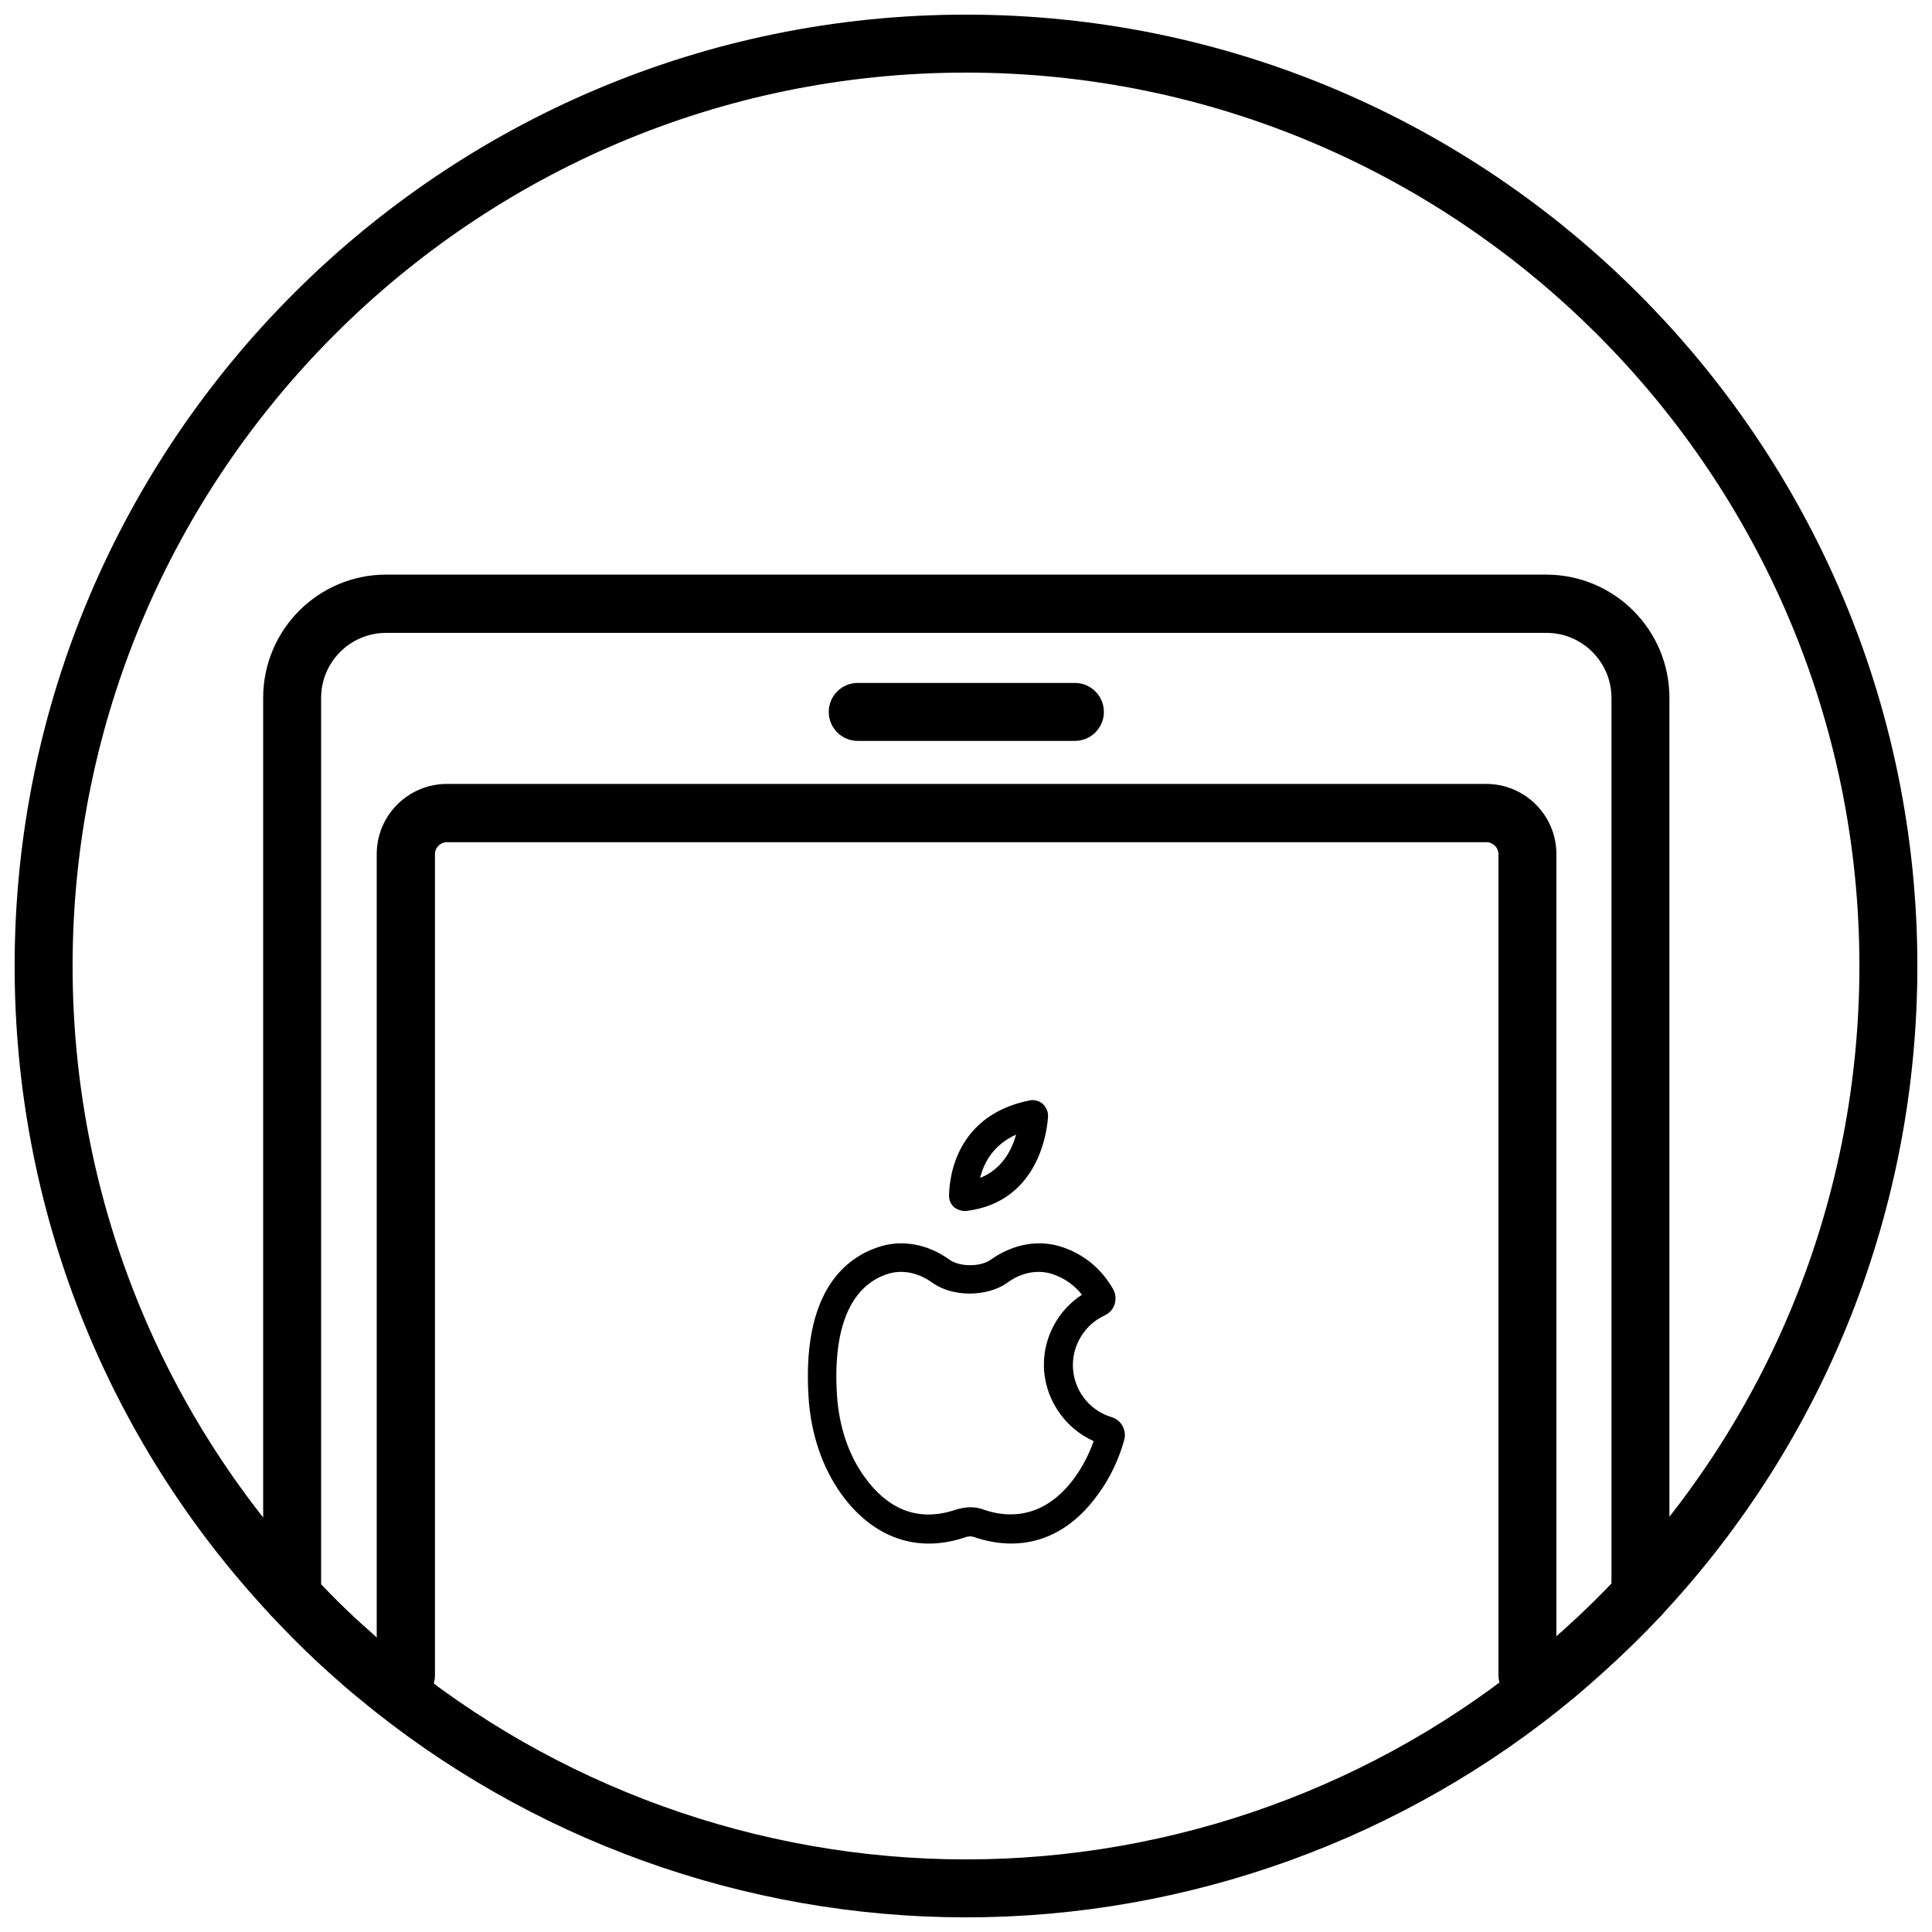
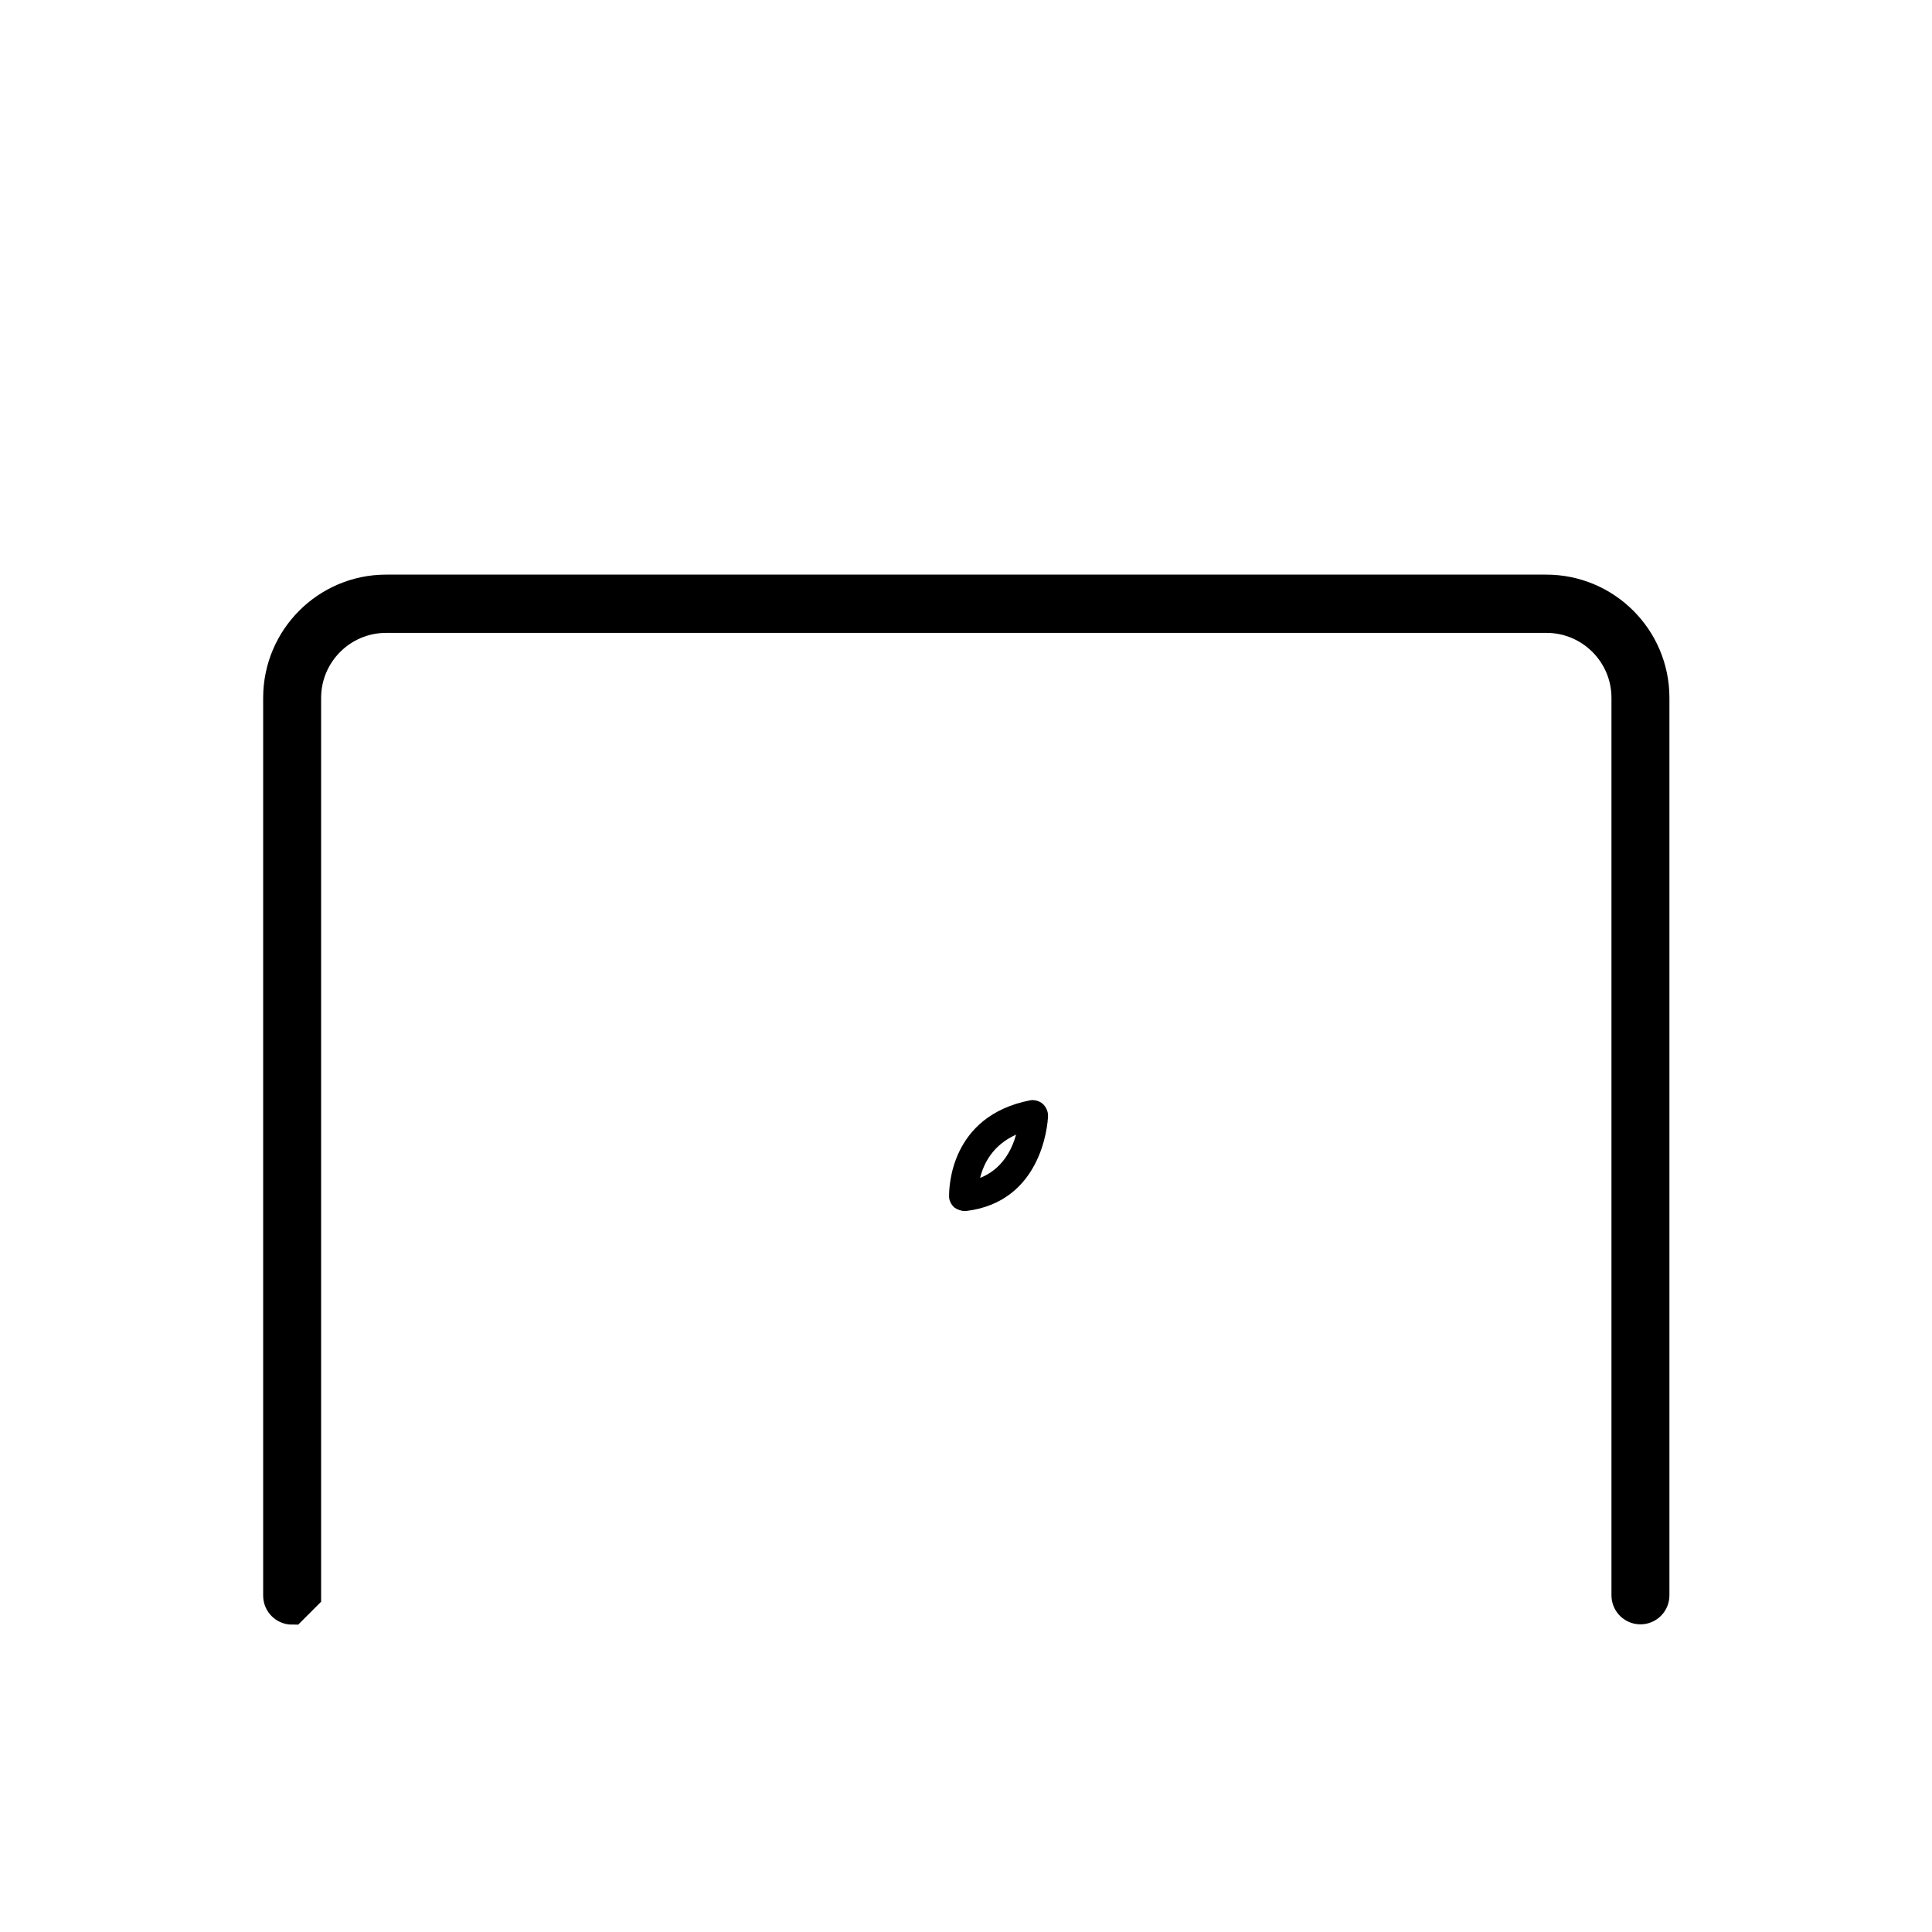
<svg xmlns="http://www.w3.org/2000/svg" width="66" height="66" viewBox="0 0 66 66" fill="none">
-   <path d="M34.551 52.73C34.121 52.73 33.681 52.65 33.251 52.5C33.181 52.48 33.101 52.48 33.021 52.5C31.371 53.08 29.841 52.56 28.741 51.04C28.091 50.13 27.701 48.99 27.621 47.73C27.401 44.24 28.781 43.02 29.981 42.61C30.791 42.33 31.681 42.49 32.431 43.03C32.711 43.23 33.111 43.22 33.111 43.22H33.161C33.181 43.22 33.571 43.23 33.851 43.03C34.611 42.49 35.501 42.33 36.311 42.61C37.041 42.86 37.621 43.34 38.021 44.03C38.111 44.19 38.131 44.37 38.081 44.54C38.031 44.72 37.901 44.86 37.731 44.94C37.081 45.24 36.651 45.91 36.651 46.63C36.651 47.45 37.191 48.18 37.971 48.41C38.311 48.51 38.501 48.87 38.401 49.21C38.211 49.87 37.921 50.49 37.531 51.02C36.741 52.14 35.711 52.73 34.551 52.73ZM33.141 51.49C33.291 51.49 33.431 51.51 33.571 51.56C34.781 51.99 35.901 51.62 36.731 50.45C36.991 50.09 37.201 49.68 37.361 49.23C36.351 48.78 35.661 47.75 35.661 46.62C35.661 45.65 36.161 44.75 36.961 44.23C36.701 43.9 36.371 43.67 35.971 43.53C35.471 43.36 34.901 43.46 34.411 43.82C33.901 44.18 33.281 44.19 33.121 44.19C32.921 44.19 32.351 44.17 31.851 43.82C31.351 43.46 30.791 43.36 30.291 43.53C29.041 43.96 28.451 45.38 28.591 47.65C28.661 48.72 28.981 49.69 29.531 50.45C30.371 51.62 31.431 52 32.691 51.56C32.851 51.52 32.991 51.49 33.141 51.49ZM37.321 44.05C37.311 44.05 37.311 44.05 37.321 44.05Z" fill="black" />
  <path d="M32.952 41.37C32.832 41.37 32.702 41.32 32.602 41.25C32.502 41.16 32.422 41.02 32.422 40.88C32.422 40.87 32.422 40.87 32.422 40.86C32.422 40.58 32.452 38.13 35.182 37.59C35.332 37.56 35.512 37.61 35.622 37.71C35.732 37.81 35.812 37.98 35.802 38.13C35.792 38.43 35.582 41.06 33.002 41.37C32.992 41.37 32.972 41.37 32.952 41.37ZM34.712 38.76C33.912 39.12 33.602 39.75 33.482 40.24C34.232 39.94 34.562 39.29 34.712 38.76Z" fill="black" />
-   <path d="M9.98 55C9.71 55 9.49 54.78 9.49 54.51V23.84C9.49 21.79 11.15 20.13 13.19 20.13H52.82C54.87 20.13 56.53 21.79 56.53 23.84V54.5C56.53 54.77 56.31 54.99 56.04 54.99C55.77 54.99 55.55 54.77 55.55 54.5V23.84C55.55 22.34 54.33 21.12 52.83 21.12H13.19C11.69 21.12 10.47 22.34 10.47 23.84V54.51C10.47 54.78 10.25 55 9.98 55Z" fill="black" stroke="black" />
-   <path d="M13.859 57.74C13.589 57.74 13.369 57.52 13.369 57.25V29.18C13.369 28.13 14.219 27.28 15.269 27.28H50.769C51.819 27.28 52.669 28.13 52.669 29.18V57.22C52.669 57.49 52.449 57.71 52.179 57.71C51.909 57.71 51.689 57.49 51.689 57.22V29.18C51.689 28.68 51.279 28.27 50.769 28.27H15.269C14.769 28.27 14.359 28.68 14.359 29.18V57.25C14.349 57.51 14.129 57.74 13.859 57.74Z" fill="black" stroke="black" />
-   <path d="M36.721 24.81H29.3C29.03 24.81 28.811 24.59 28.811 24.32C28.811 24.05 29.03 23.83 29.3 23.83H36.721C36.99 23.83 37.211 24.05 37.211 24.32C37.211 24.59 36.99 24.81 36.721 24.81Z" fill="black" stroke="black" />
-   <path d="M33 65C25.55 65 18.29 62.38 12.56 57.62C12.24 57.36 11.92 57.08 11.61 56.8C10.94 56.2 10.27 55.54 9.62 54.84C4.06 48.9 1 41.14 1 33C1 15.36 15.35 1 33 1C50.65 1 65 15.36 65 33C65 41.14 61.94 48.9 56.39 54.84C55.78 55.5 55.11 56.15 54.41 56.78C54.1 57.06 53.79 57.33 53.47 57.6C47.74 62.37 40.47 65 33 65ZM33 1.98C15.9 1.98 1.98 15.9 1.98 33C1.98 40.89 4.95 48.41 10.33 54.17C10.96 54.85 11.61 55.49 12.27 56.07C12.57 56.35 12.88 56.61 13.19 56.87C18.74 61.48 25.78 64.02 33 64.02C40.24 64.02 47.29 61.47 52.84 56.84C53.15 56.58 53.45 56.32 53.75 56.05C54.43 55.44 55.08 54.8 55.67 54.17C61.05 48.41 64.02 40.89 64.02 33C64.02 15.9 50.1 1.98 33 1.98Z" fill="black" stroke="black" />
+   <path d="M9.98 55C9.71 55 9.49 54.78 9.49 54.51V23.84C9.49 21.79 11.15 20.13 13.19 20.13H52.82C54.87 20.13 56.53 21.79 56.53 23.84V54.5C56.53 54.77 56.31 54.99 56.04 54.99C55.77 54.99 55.55 54.77 55.55 54.5V23.84C55.55 22.34 54.33 21.12 52.83 21.12H13.19C11.69 21.12 10.47 22.34 10.47 23.84V54.51Z" fill="black" stroke="black" />
</svg>